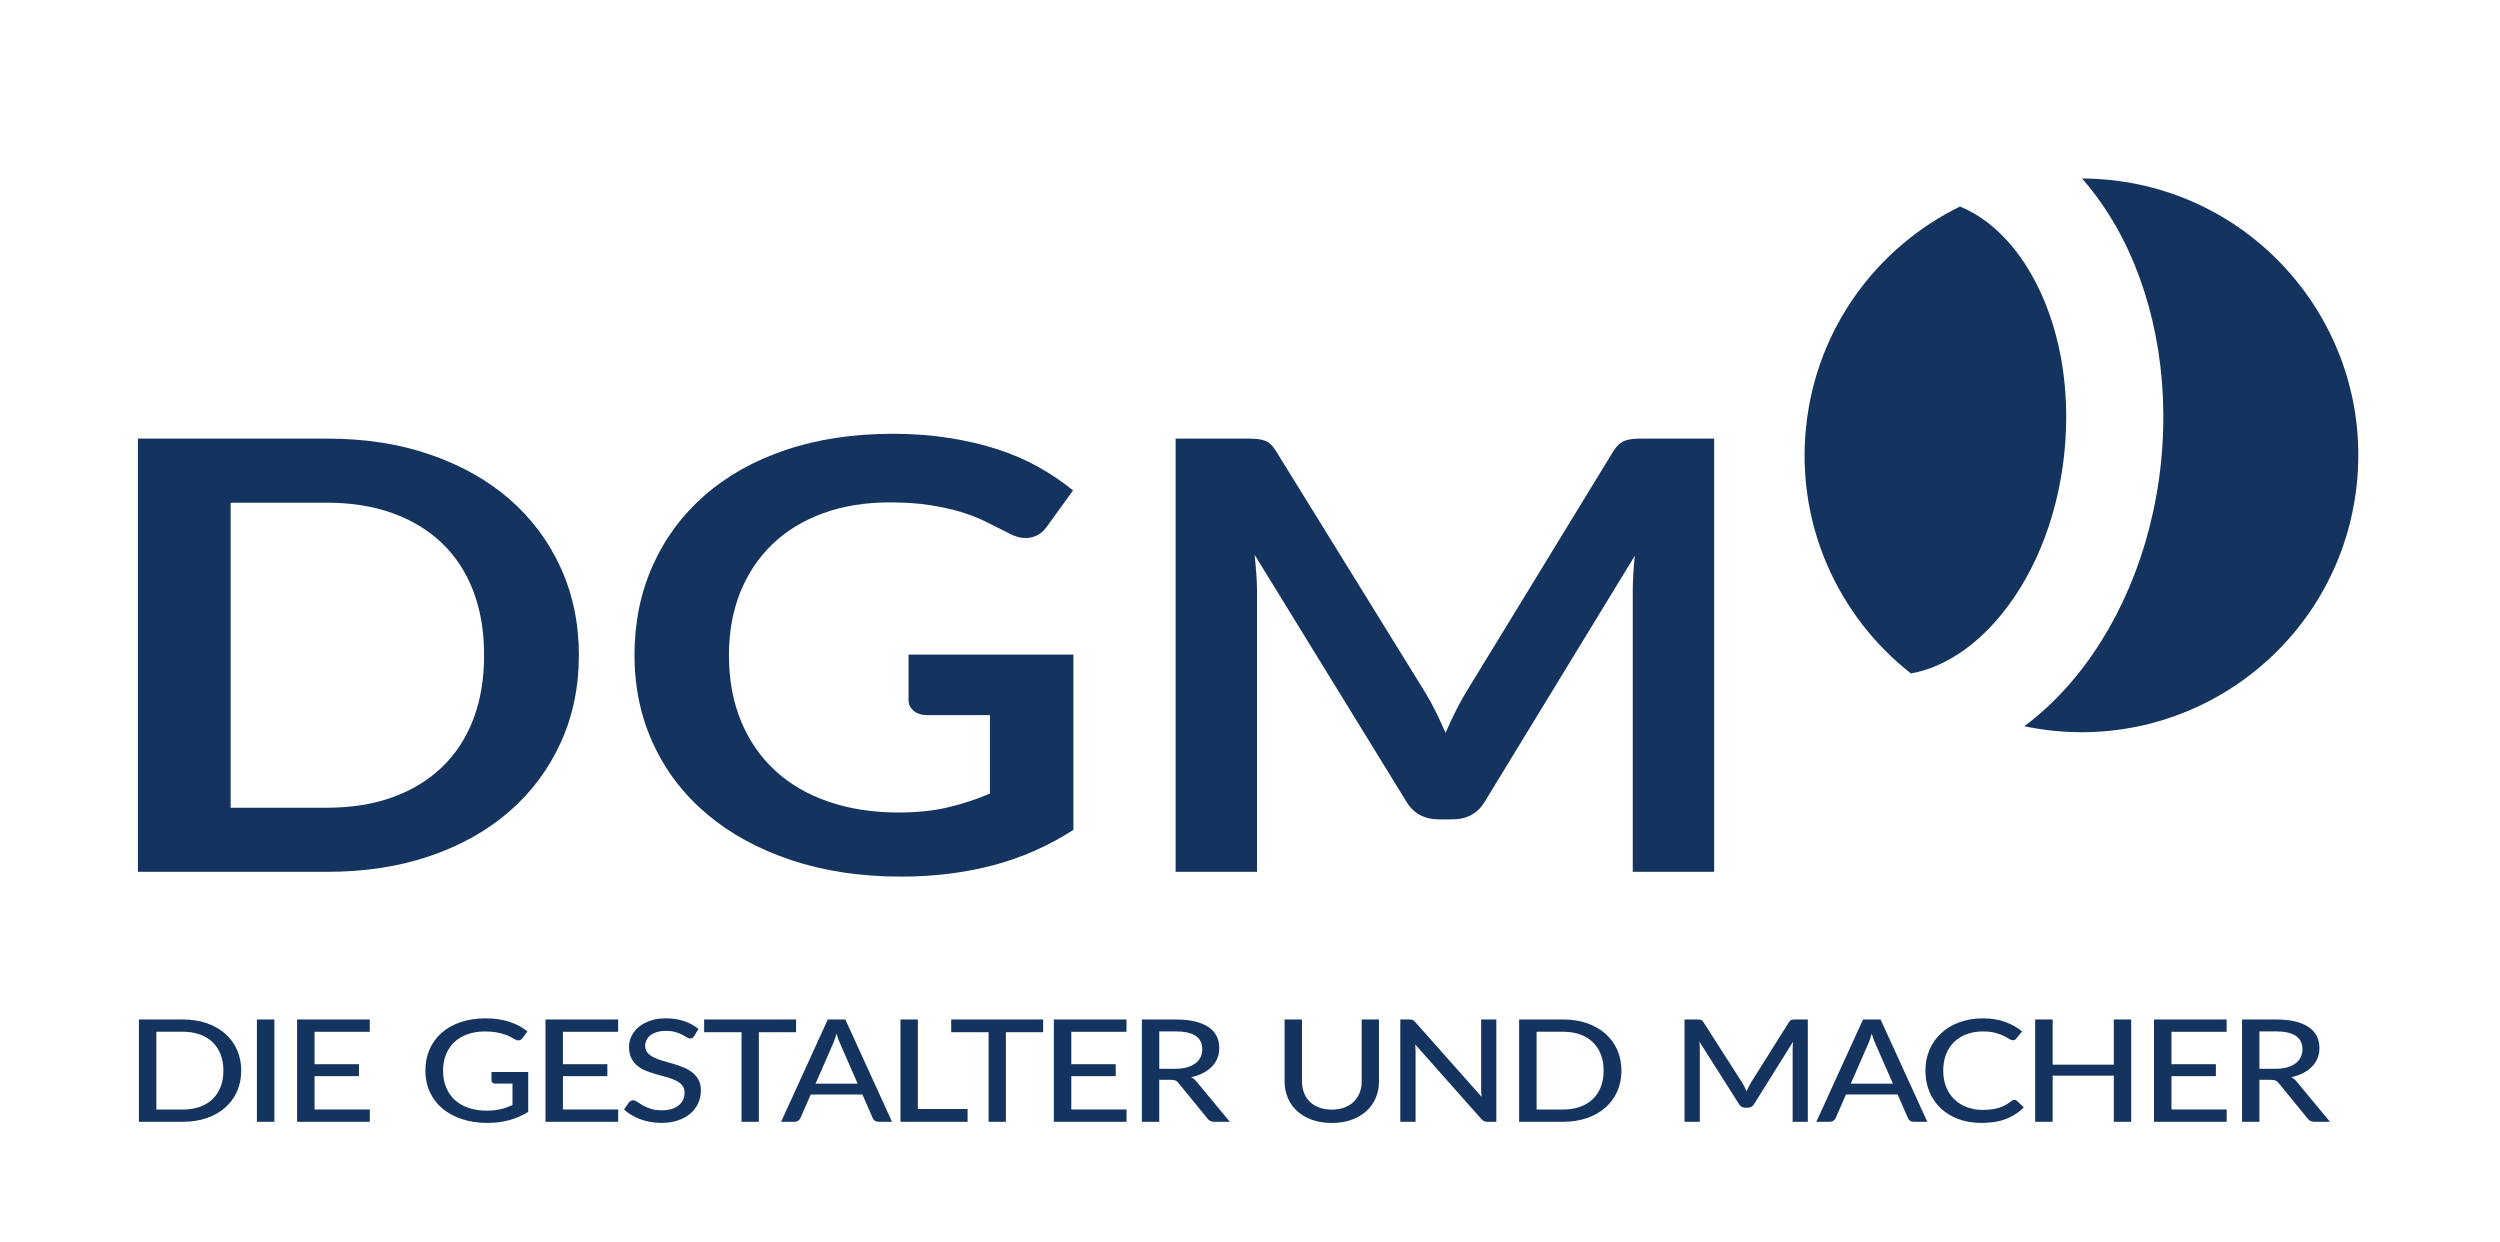
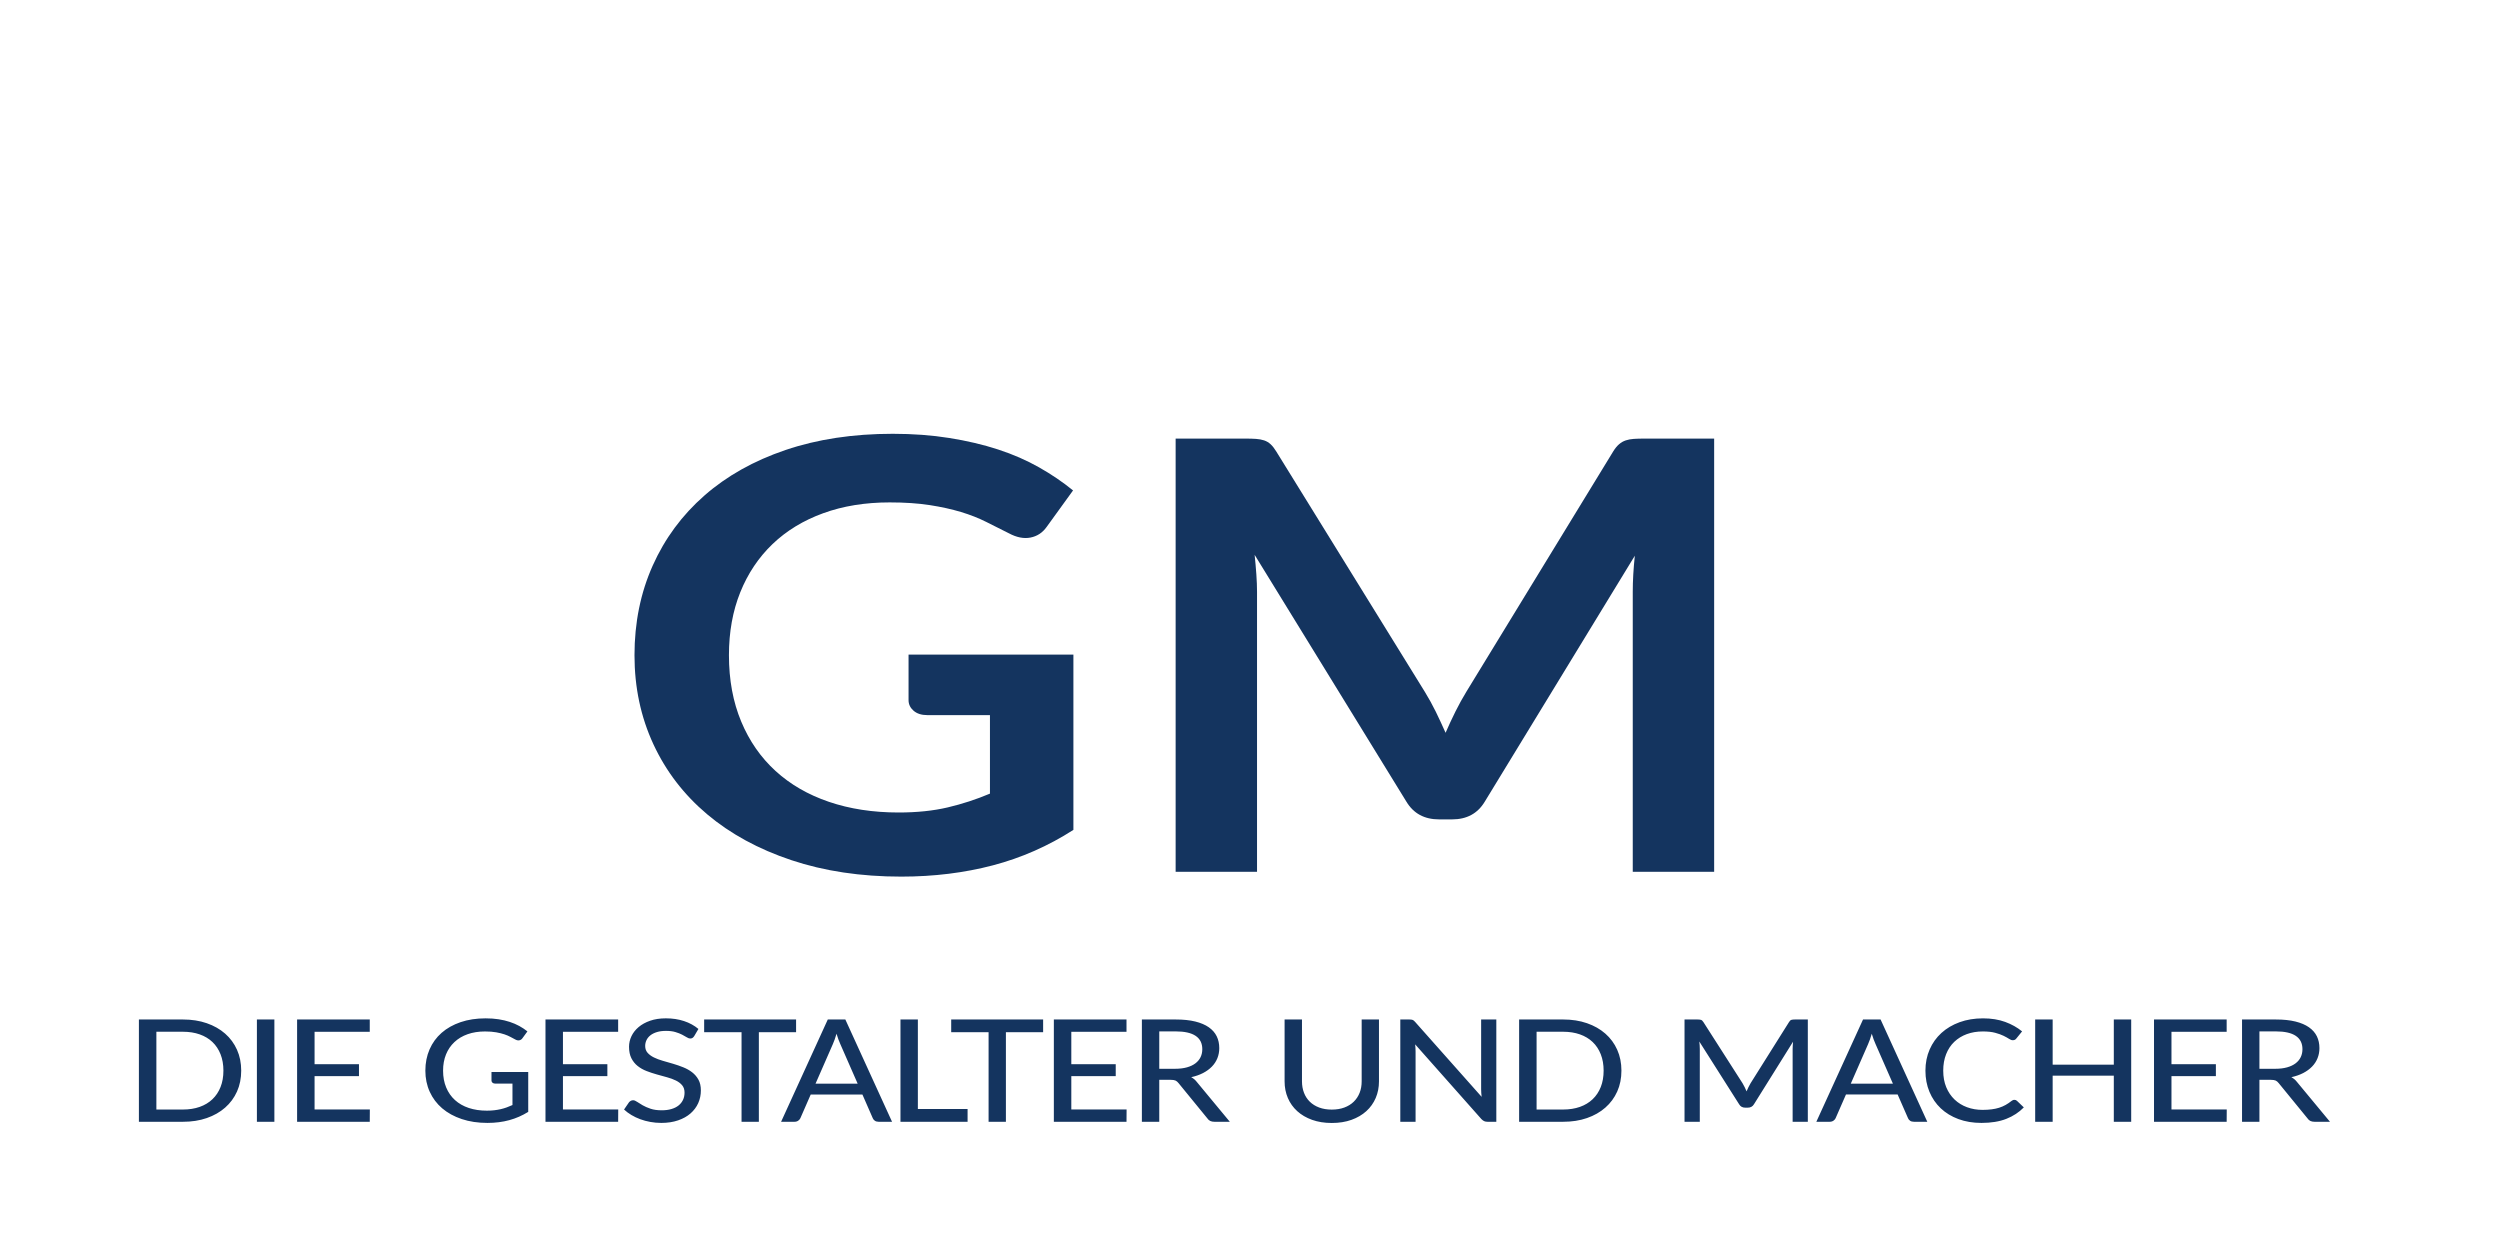
<svg xmlns="http://www.w3.org/2000/svg" xmlns:ns1="http://www.serif.com/" width="100%" height="100%" viewBox="0 0 1284 638" version="1.1" xml:space="preserve" style="fill-rule:evenodd;clip-rule:evenodd;stroke-linejoin:round;stroke-miterlimit:2;">
  <g id="Ebene-1" ns1:id="Ebene 1">
    <path d="M1196.67,576.145l-7.967,0c-1.596,0 -2.754,-0.55 -3.483,-1.645l-14.883,-18.217c-0.476,-0.613 -0.996,-1.05 -1.555,-1.308c-0.558,-0.255 -1.395,-0.375 -2.516,-0.375l-5.829,-0l-0,21.545l-8.93,0l0,-52.533l17.359,0c3.887,0 7.241,0.346 10.054,1.038c2.808,0.695 5.129,1.683 6.958,2.962c1.829,1.283 3.188,2.829 4.067,4.633c0.879,1.809 1.312,3.83 1.312,6.075c0,1.83 -0.32,3.55 -0.962,5.159c-0.642,1.608 -1.579,3.05 -2.825,4.329c-1.242,1.279 -2.767,2.387 -4.554,3.317c-1.792,0.925 -3.817,1.633 -6.079,2.12c1.116,0.588 2.083,1.4 2.891,2.45l16.942,20.45Zm-28.096,-27.216c2.292,-0 4.321,-0.246 6.067,-0.734c1.746,-0.487 3.2,-1.179 4.375,-2.07c1.175,-0.892 2.054,-1.95 2.641,-3.184c0.588,-1.229 0.88,-2.583 0.88,-4.071c-0.001,-3.025 -1.134,-5.304 -3.409,-6.841c-2.279,-1.538 -5.704,-2.304 -10.262,-2.304l-8.429,-0l-0,19.204l8.137,-0Zm-24.917,20.887l-0.045,6.329l-37.317,0l-0,-52.533l37.317,0l-0,6.329l-28.346,0l-0,16.646l22.812,0l0,6.108l-22.812,0l-0,17.121l28.391,0Zm-49.075,-46.204l0,52.533l-8.929,0l0,-23.666l-31.408,-0l-0,23.666l-8.975,0l-0,-52.533l8.975,0l-0,23.196l31.408,-0l0,-23.196l8.929,0Zm-59.97,41.267c0.5,-0 0.933,0.171 1.3,0.512l3.52,3.367c-2.462,2.533 -5.454,4.496 -8.987,5.887c-3.538,1.392 -7.8,2.088 -12.775,2.088c-4.363,-0 -8.304,-0.663 -11.842,-1.979c-3.533,-1.317 -6.554,-3.159 -9.058,-5.521c-2.5,-2.367 -4.442,-5.196 -5.813,-8.488c-1.37,-3.291 -2.054,-6.912 -2.054,-10.866c0,-3.95 0.725,-7.571 2.167,-10.863c1.437,-3.296 3.45,-6.121 6.05,-8.487c2.6,-2.367 5.717,-4.209 9.337,-5.525c3.621,-1.317 7.617,-1.975 12.009,-1.975c4.275,-0 8.079,0.608 11.404,1.829c3.329,1.221 6.221,2.842 8.679,4.867l-2.933,3.62c-0.196,0.267 -0.434,0.488 -0.729,0.659c-0.292,0.171 -0.684,0.254 -1.159,0.254c-0.529,-0 -1.146,-0.229 -1.858,-0.692c-0.713,-0.466 -1.65,-0.987 -2.808,-1.562c-1.163,-0.575 -2.6,-1.084 -4.309,-1.55c-1.704,-0.463 -3.829,-0.696 -6.371,-0.696c-2.991,-0 -5.733,0.454 -8.221,1.367c-2.487,0.916 -4.624,2.233 -6.429,3.95c-1.804,1.72 -3.2,3.829 -4.191,6.329c-0.992,2.5 -1.496,5.329 -1.496,8.475c-0,3.196 0.517,6.037 1.55,8.525c1.037,2.487 2.462,4.596 4.279,6.329c1.817,1.729 3.954,3.046 6.413,3.95c2.462,0.904 5.116,1.354 7.966,1.354c1.734,0 3.3,-0.1 4.684,-0.283c1.387,-0.179 2.658,-0.45 3.816,-0.817c1.163,-0.362 2.25,-0.842 3.288,-1.412c1.033,-0.571 2.05,-1.259 3.058,-2.063c0.225,-0.171 0.463,-0.317 0.713,-0.425c0.254,-0.108 0.516,-0.158 0.8,-0.158m-44.755,11.266l-6.879,0c-0.783,0 -1.425,-0.17 -1.929,-0.512c-0.504,-0.342 -0.867,-0.779 -1.087,-1.317l-5.33,-12.179l-26.541,0l-5.325,12.179c-0.196,0.463 -0.563,0.879 -1.092,1.259c-0.529,0.375 -1.175,0.57 -1.929,0.57l-6.875,0l23.983,-52.533l9.017,0l23.987,52.533Zm-17.654,-19.57l-8.933,-20.375c-0.642,-1.392 -1.288,-3.146 -1.929,-5.271c-0.309,1.05 -0.613,2.025 -0.934,2.929c-0.325,0.9 -0.645,1.704 -0.954,2.412l-8.887,20.305l21.637,-0Zm-43.704,-32.963l0,52.533l-7.8,0l0,-37.387c0,-0.558 0.025,-1.158 0.067,-1.792c0.041,-0.633 0.083,-1.279 0.141,-1.937l-20.041,32.079c-0.7,1.196 -1.775,1.796 -3.229,1.796l-1.259,-0c-1.454,-0 -2.516,-0.6 -3.187,-1.796l-20.421,-32.192c0.167,1.367 0.25,2.646 0.25,3.842l-0,37.387l-7.842,0l0,-52.533l6.625,0c0.784,0 1.4,0.063 1.834,0.196c0.433,0.133 0.837,0.512 1.229,1.125l20.129,31.458c0.392,0.634 0.754,1.304 1.087,2.013c0.338,0.708 0.659,1.412 0.963,2.121c0.592,-1.438 1.275,-2.83 2.058,-4.171l19.75,-31.421c0.363,-0.613 0.767,-0.992 1.2,-1.125c0.434,-0.133 1.038,-0.196 1.821,-0.196l6.625,0Zm-104.875,26.267c0,-3.121 -0.492,-5.925 -1.467,-8.4c-0.979,-2.475 -2.362,-4.575 -4.166,-6.292c-1.804,-1.721 -3.984,-3.025 -6.542,-3.929c-2.558,-0.9 -5.425,-1.35 -8.583,-1.35l-13.671,-0l-0,39.946l13.671,-0c3.158,-0 6.025,-0.45 8.583,-1.354c2.558,-0.9 4.738,-2.221 6.542,-3.938c1.804,-1.721 3.187,-3.804 4.166,-6.271c0.975,-2.462 1.467,-5.266 1.467,-8.412m9.142,-0c-0,3.929 -0.713,7.5 -2.154,10.721c-1.438,3.216 -3.48,5.975 -6.109,8.279c-2.625,2.304 -5.771,4.096 -9.433,5.362c-3.663,1.271 -7.729,1.904 -12.204,1.904l-22.642,0l0,-52.533l22.642,0c4.475,0 8.541,0.638 12.204,1.904c3.662,1.267 6.808,3.05 9.433,5.354c2.629,2.305 4.671,5.071 6.109,8.305c1.441,3.229 2.154,6.804 2.154,10.704m-64.254,-26.267l-0,52.533l-4.525,0c-0.7,0 -1.275,-0.108 -1.734,-0.329c-0.462,-0.221 -0.937,-0.575 -1.412,-1.062l-34.009,-38.371c0.055,0.654 0.113,1.304 0.155,1.937c0.041,0.634 0.054,1.23 0.054,1.792l-0,36.033l-7.842,0l0,-52.533l4.613,0c0.783,0 1.37,0.075 1.762,0.233c0.392,0.159 0.825,0.525 1.3,1.088l34.092,38.408c-0.084,-0.708 -0.138,-1.404 -0.184,-2.071c-0.041,-0.67 -0.066,-1.295 -0.066,-1.879l-0,-35.779l7.796,0Zm-84.505,46.279c2.405,0 4.559,-0.354 6.459,-1.062c1.9,-0.709 3.508,-1.709 4.821,-2.988c1.316,-1.279 2.32,-2.804 3.02,-4.571c0.7,-1.77 1.05,-3.72 1.05,-5.866l0,-31.792l8.888,0l-0,31.792c-0,3.071 -0.558,5.912 -1.675,8.525c-1.121,2.608 -2.725,4.862 -4.825,6.766c-2.096,1.9 -4.642,3.388 -7.629,4.463c-2.992,1.071 -6.363,1.608 -10.109,1.608c-3.745,0 -7.112,-0.537 -10.104,-1.608c-2.991,-1.075 -5.537,-2.563 -7.633,-4.463c-2.096,-1.904 -3.704,-4.158 -4.821,-6.766c-1.117,-2.613 -1.675,-5.454 -1.675,-8.525l0,-31.792l8.929,0l0,31.754c0,2.146 0.35,4.109 1.034,5.892c0.687,1.779 1.679,3.304 2.991,4.583c1.313,1.279 2.921,2.279 4.821,2.988c1.904,0.708 4.054,1.062 6.458,1.062m-52.37,6.254l-7.967,0c-1.596,0 -2.754,-0.55 -3.483,-1.645l-14.884,-18.217c-0.475,-0.613 -0.996,-1.05 -1.554,-1.308c-0.558,-0.255 -1.396,-0.375 -2.517,-0.375l-5.829,-0l0,21.545l-8.929,0l0,-52.533l17.358,0c3.888,0 7.242,0.346 10.05,1.038c2.813,0.695 5.134,1.683 6.963,2.962c1.833,1.283 3.187,2.829 4.067,4.633c0.879,1.809 1.312,3.83 1.312,6.075c0,1.83 -0.321,3.55 -0.962,5.159c-0.642,1.608 -1.58,3.05 -2.825,4.329c-1.242,1.279 -2.767,2.387 -4.555,3.317c-1.791,0.925 -3.816,1.633 -6.079,2.12c1.117,0.588 2.079,1.4 2.892,2.45l16.942,20.45Zm-28.096,-27.216c2.291,-0 4.321,-0.246 6.066,-0.734c1.746,-0.487 3.2,-1.179 4.375,-2.07c1.171,-0.892 2.055,-1.95 2.642,-3.184c0.588,-1.229 0.879,-2.583 0.879,-4.071c0,-3.025 -1.133,-5.304 -3.408,-6.841c-2.279,-1.538 -5.704,-2.304 -10.263,-2.304l-8.429,-0l0,19.204l8.138,-0Zm-24.917,20.887l-0.046,6.329l-37.316,0l-0,-52.533l37.316,0l0,6.329l-28.346,0l0,16.646l22.813,0l-0,6.108l-22.813,0l0,17.121l28.392,0Zm-42.867,-39.691l-19.12,-0l-0,46.02l-8.892,0l-0,-46.02l-19.204,-0l-0,-6.513l47.216,0l0,6.513Zm-38.8,39.47l0,6.55l-34.47,0l-0,-52.533l8.933,0l-0,45.983l25.537,0Zm-38.795,6.55l-6.88,0c-0.783,0 -1.425,-0.17 -1.929,-0.512c-0.504,-0.342 -0.866,-0.779 -1.091,-1.317l-5.325,-12.179l-26.542,0l-5.325,12.179c-0.196,0.463 -0.563,0.879 -1.092,1.259c-0.529,0.375 -1.175,0.57 -1.929,0.57l-6.875,0l23.983,-52.533l9.017,0l23.988,52.533Zm-17.659,-19.57l-8.929,-20.375c-0.642,-1.392 -1.287,-3.146 -1.929,-5.271c-0.308,1.05 -0.617,2.025 -0.938,2.929c-0.32,0.9 -0.641,1.704 -0.95,2.412l-8.891,20.305l21.637,-0Zm-31.625,-26.45l-19.121,-0l0,46.02l-8.891,0l-0,-46.02l-19.204,-0l-0,-6.513l47.216,0l0,6.513Zm-52.341,2.05c-0.284,0.412 -0.575,0.72 -0.884,0.912c-0.308,0.196 -0.7,0.296 -1.175,0.296c-0.504,-0 -1.075,-0.208 -1.716,-0.613c-0.642,-0.4 -1.442,-0.854 -2.405,-1.354c-0.966,-0.496 -2.125,-0.95 -3.466,-1.35c-1.342,-0.404 -2.95,-0.6 -4.821,-0.6c-1.763,0 -3.3,0.196 -4.629,0.6c-1.329,0.4 -2.446,0.95 -3.342,1.646c-0.892,0.692 -1.562,1.513 -2.025,2.45c-0.462,0.938 -0.7,1.963 -0.7,3.058c0,1.417 0.421,2.588 1.246,3.513c0.825,0.929 1.9,1.721 3.242,2.379c1.341,0.658 2.866,1.233 4.57,1.721c1.705,0.487 3.45,0.987 5.242,1.512c1.788,0.521 3.538,1.134 5.242,1.817c1.704,0.679 3.229,1.533 4.571,2.571c1.341,1.037 2.433,2.304 3.254,3.804c0.829,1.5 1.233,3.342 1.233,5.513c0,2.316 -0.45,4.487 -1.358,6.512c-0.909,2.025 -2.234,3.792 -3.967,5.304c-1.733,1.513 -3.858,2.696 -6.387,3.559c-2.534,0.866 -5.413,1.308 -8.625,1.308c-1.93,-0 -3.805,-0.175 -5.621,-0.504c-1.817,-0.325 -3.538,-0.792 -5.154,-1.388c-1.625,-0.6 -3.134,-1.316 -4.546,-2.158c-1.413,-0.842 -2.684,-1.779 -3.8,-2.829l2.558,-3.729c0.25,-0.296 0.558,-0.538 0.908,-0.734c0.346,-0.196 0.742,-0.296 1.188,-0.296c0.587,0 1.271,0.271 2.042,0.809c0.766,0.533 1.716,1.121 2.85,1.766c1.133,0.646 2.487,1.246 4.066,1.78c1.579,0.537 3.496,0.804 5.759,0.804c1.845,-0 3.495,-0.217 4.95,-0.646c1.454,-0.425 2.683,-1.033 3.675,-1.829c0.991,-0.792 1.745,-1.742 2.279,-2.863c0.529,-1.121 0.796,-2.366 0.796,-3.733c-0,-1.538 -0.405,-2.792 -1.217,-3.767c-0.808,-0.975 -1.888,-1.791 -3.229,-2.45c-1.342,-0.662 -2.867,-1.221 -4.571,-1.683c-1.704,-0.463 -3.45,-0.95 -5.242,-1.45c-1.787,-0.504 -3.533,-1.075 -5.237,-1.733c-1.709,-0.659 -3.229,-1.525 -4.571,-2.584c-1.346,-1.062 -2.421,-2.391 -3.229,-3.987c-0.813,-1.6 -1.217,-3.563 -1.217,-5.904c0,-1.88 0.417,-3.696 1.254,-5.45c0.842,-1.759 2.071,-3.317 3.679,-4.671c1.605,-1.354 3.575,-2.438 5.925,-3.254c2.35,-0.817 5.034,-1.221 8.05,-1.221c3.384,-0 6.5,0.462 9.338,1.404c2.837,0.937 5.3,2.292 7.396,4.046l-2.179,3.696Zm-39.009,37.641l-0.041,6.329l-37.321,0l-0,-52.533l37.321,0l-0,6.329l-28.351,0l0,16.646l22.813,0l0,6.108l-22.813,0l0,17.121l28.392,0Zm-46.221,-19.241l0,20.487c-3.05,1.9 -6.291,3.317 -9.729,4.254c-3.437,0.938 -7.183,1.417 -11.237,1.417c-4.863,-0 -9.254,-0.663 -13.184,-1.979c-3.925,-1.317 -7.283,-3.159 -10.05,-5.521c-2.766,-2.367 -4.891,-5.196 -6.387,-8.488c-1.496,-3.291 -2.25,-6.912 -2.25,-10.866c-0,-3.975 0.725,-7.621 2.167,-10.925c1.441,-3.304 3.495,-6.134 6.179,-8.488c2.683,-2.354 5.941,-4.183 9.754,-5.487c3.817,-1.304 8.096,-1.95 12.846,-1.95c2.404,-0 4.641,0.158 6.696,0.475c2.054,0.316 3.954,0.771 5.716,1.354c1.763,0.583 3.4,1.279 4.892,2.096c1.496,0.816 2.879,1.746 4.167,2.771l-2.559,3.508c-0.391,0.562 -0.908,0.917 -1.55,1.062c-0.641,0.146 -1.341,0.013 -2.096,-0.4c-0.729,-0.366 -1.525,-0.795 -2.408,-1.283c-0.879,-0.487 -1.925,-0.937 -3.142,-1.354c-1.216,-0.413 -2.641,-0.767 -4.262,-1.058c-1.625,-0.292 -3.538,-0.442 -5.746,-0.442c-3.3,-0 -6.275,0.467 -8.933,1.404c-2.654,0.938 -4.921,2.292 -6.792,4.05c-1.875,1.754 -3.312,3.863 -4.321,6.338c-1.004,2.475 -1.508,5.258 -1.508,8.329c-0,3.221 0.533,6.1 1.596,8.646c1.058,2.55 2.571,4.708 4.512,6.475c1.942,1.77 4.304,3.12 7.088,4.05c2.779,0.925 5.883,1.387 9.321,1.387c1.341,0 2.6,-0.071 3.762,-0.204c1.158,-0.138 2.263,-0.321 3.325,-0.563c1.063,-0.245 2.096,-0.55 3.088,-0.912c0.995,-0.367 1.975,-0.771 2.95,-1.208l-0,-11.013l-8.888,0c-0.558,0 -1.008,-0.146 -1.354,-0.437c-0.354,-0.296 -0.533,-0.659 -0.533,-1.1l-0,-4.425l18.87,-0Zm-81.35,19.241l-0.041,6.329l-37.321,0l-0,-52.533l37.321,0l-0,6.329l-28.346,0l-0,16.646l22.808,0l0,6.108l-22.808,0l-0,17.121l28.387,0Zm-49.029,6.329l-8.975,0l0,-52.533l8.975,0l0,52.533Zm-26.175,-26.266c0,-3.121 -0.491,-5.925 -1.471,-8.4c-0.975,-2.475 -2.362,-4.575 -4.162,-6.292c-1.804,-1.721 -3.983,-3.025 -6.546,-3.929c-2.554,-0.9 -5.421,-1.35 -8.579,-1.35l-13.671,-0l0,39.946l13.671,-0c3.158,-0 6.025,-0.45 8.579,-1.354c2.563,-0.9 4.742,-2.221 6.546,-3.938c1.8,-1.721 3.187,-3.804 4.162,-6.271c0.98,-2.462 1.471,-5.266 1.471,-8.412m9.138,-0c-0,3.929 -0.713,7.5 -2.15,10.721c-1.442,3.216 -3.479,5.975 -6.109,8.279c-2.629,2.304 -5.775,4.096 -9.437,5.362c-3.663,1.271 -7.729,1.904 -12.2,1.904l-22.646,0l0,-52.533l22.646,0c4.471,0 8.537,0.638 12.2,1.904c3.662,1.267 6.808,3.05 9.437,5.354c2.63,2.305 4.667,5.071 6.109,8.305c1.437,3.229 2.15,6.804 2.15,10.704" style="fill:#14345f;fill-rule:nonzero;" />
    <path d="M880.388,225.259l-0,222.508l-41.804,0l-0,-143.721c-0,-5.746 0.354,-11.954 1.058,-18.621l-77.083,126.334c-3.646,6.054 -9.229,9.079 -16.759,9.079l-6.7,-0c-7.525,-0 -13.112,-3.025 -16.758,-9.079l-77.962,-126.796c0.354,3.387 0.645,6.721 0.883,10.004c0.233,3.283 0.35,6.308 0.35,9.079l-0,143.721l-41.804,0l-0,-222.508l35.808,-0c2.117,-0 3.938,0.05 5.467,0.154c1.529,0.104 2.941,0.358 4.175,0.771c1.233,0.408 2.35,1.075 3.35,2c1,0.921 1.941,2.154 2.883,3.691l76.375,123.567c2,3.283 3.879,6.667 5.588,10.154c1.704,3.488 3.35,7.079 4.995,10.771c1.646,-3.796 3.35,-7.487 5.117,-11.025c1.763,-3.542 3.646,-6.925 5.642,-10.208l75.321,-123.259c0.941,-1.537 1.937,-2.77 3,-3.691c1.058,-0.925 2.233,-1.592 3.466,-2c1.234,-0.413 2.588,-0.667 4.117,-0.771c1.529,-0.104 3.35,-0.154 5.467,-0.154l35.808,-0Z" style="fill:#14345f;fill-rule:nonzero;" />
    <path d="M551.3,336.206l0,90.021c-12.938,8.308 -26.696,14.362 -41.333,18.208c-14.642,3.846 -30.342,5.796 -47.038,5.796c-20.812,-0 -39.629,-2.821 -56.504,-8.463c-16.875,-5.641 -31.279,-13.491 -43.217,-23.546c-11.933,-10.054 -21.162,-22.054 -27.633,-36.004c-6.467,-13.954 -9.7,-29.187 -9.7,-45.704c-0,-16.721 3.117,-32.058 9.35,-46.008c6.229,-13.954 15.108,-25.954 26.575,-36.009c11.467,-10.054 25.342,-17.85 41.687,-23.391c16.346,-5.542 34.688,-8.309 55.034,-8.309c10.346,0 20.05,0.717 29.041,2.155c9,1.433 17.346,3.383 25.05,5.9c7.705,2.512 14.701,5.587 21.05,9.179c6.351,3.591 12.171,7.541 17.459,11.85l-13.579,18.771c-2.117,2.975 -4.88,4.77 -8.292,5.437c-3.408,0.667 -7.112,-0.05 -11.112,-2.204c-3.88,-1.95 -7.759,-3.9 -11.642,-5.846c-3.879,-1.95 -8.171,-3.642 -12.933,-5.079c-4.763,-1.438 -10.113,-2.617 -16.051,-3.542c-5.941,-0.921 -12.82,-1.383 -20.583,-1.383c-12.579,-0 -23.929,1.846 -34.1,5.542c-10.171,3.691 -18.871,8.975 -26.046,15.845c-7.17,6.875 -12.7,15.134 -16.583,24.775c-3.879,9.646 -5.817,20.417 -5.817,32.317c0,12.721 2.117,24.058 6.292,34.058c4.171,10.005 10.054,18.467 17.638,25.392c7.583,6.925 16.695,12.204 27.4,15.85c10.7,3.642 22.637,5.488 35.804,5.488c9.408,-0 17.816,-0.875 25.225,-2.617c7.408,-1.746 14.641,-4.104 21.696,-7.079l-0,-40.317l-32.105,0c-3.058,0 -5.408,-0.767 -7.112,-2.254c-1.704,-1.488 -2.588,-3.283 -2.588,-5.438l0,-23.391l84.667,-0Z" style="fill:#14345f;fill-rule:nonzero;" />
-     <path d="M297.317,336.514c-0,16.312 -3.117,31.287 -9.35,44.933c-6.234,13.642 -14.992,25.392 -26.284,35.238c-11.287,9.85 -24.866,17.491 -40.746,22.929c-15.87,5.437 -33.512,8.154 -52.912,8.154l-97.192,-0l0,-222.508l97.192,-0c19.4,-0 37.042,2.716 52.912,8.204c15.88,5.491 29.459,13.133 40.746,22.929c11.292,9.8 20.05,21.546 26.284,35.187c6.233,13.646 9.35,28.621 9.35,44.934m-48.684,-0c0,-12.209 -1.825,-23.184 -5.525,-32.879c-3.704,-9.696 -9.054,-17.9 -16.054,-24.621c-6.996,-6.721 -15.462,-11.85 -25.4,-15.438c-9.933,-3.591 -21.167,-5.387 -33.629,-5.387l-49.567,-0l0,156.65l49.567,-0c12.462,-0 23.696,-1.796 33.629,-5.388c9.938,-3.587 18.404,-8.771 25.4,-15.487c7,-6.721 12.35,-14.929 16.054,-24.621c3.7,-9.696 5.525,-20.621 5.525,-32.829" style="fill:#14345f;fill-rule:nonzero;" />
-     <path d="M981.445,345.884c-37.262,-29.192 -59.133,-76.329 -53.82,-126.879c5.312,-50.559 36.512,-92.121 79.037,-112.93c14.563,5.955 27.2,18.3 36.629,34.796c13.888,24.292 20.629,56.925 16.929,92.134c-3.7,35.208 -17.05,65.691 -35.629,86.508c-12.633,14.154 -27.587,23.583 -43.146,26.371m102.45,-253.425c78.1,8.204 134.755,78.171 126.55,156.266c-8.212,78.1 -78.175,134.759 -156.275,126.55c-4.916,-0.516 -9.745,-1.283 -14.483,-2.275c7.8,-5.825 15.175,-12.625 22.013,-20.283c25.266,-28.304 43.304,-68.754 48.129,-114.633c4.821,-45.879 -4.392,-89.15 -23.179,-122.021c-5.092,-8.904 -10.888,-17.083 -17.313,-24.396c4.813,0.017 9.671,0.275 14.558,0.792" style="fill:#14345f;" />
  </g>
</svg>